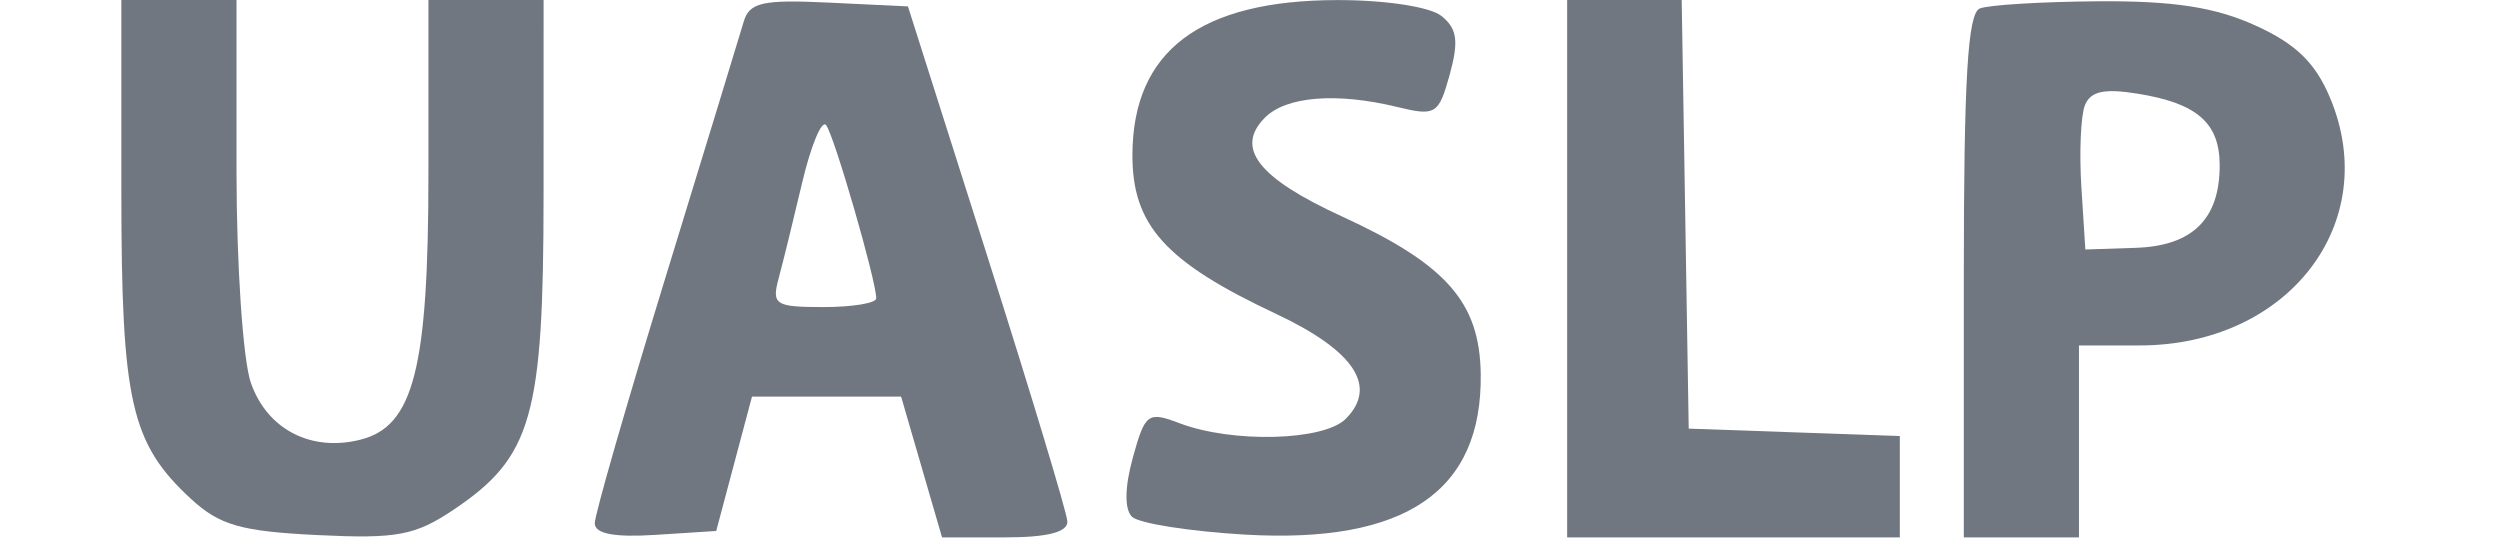
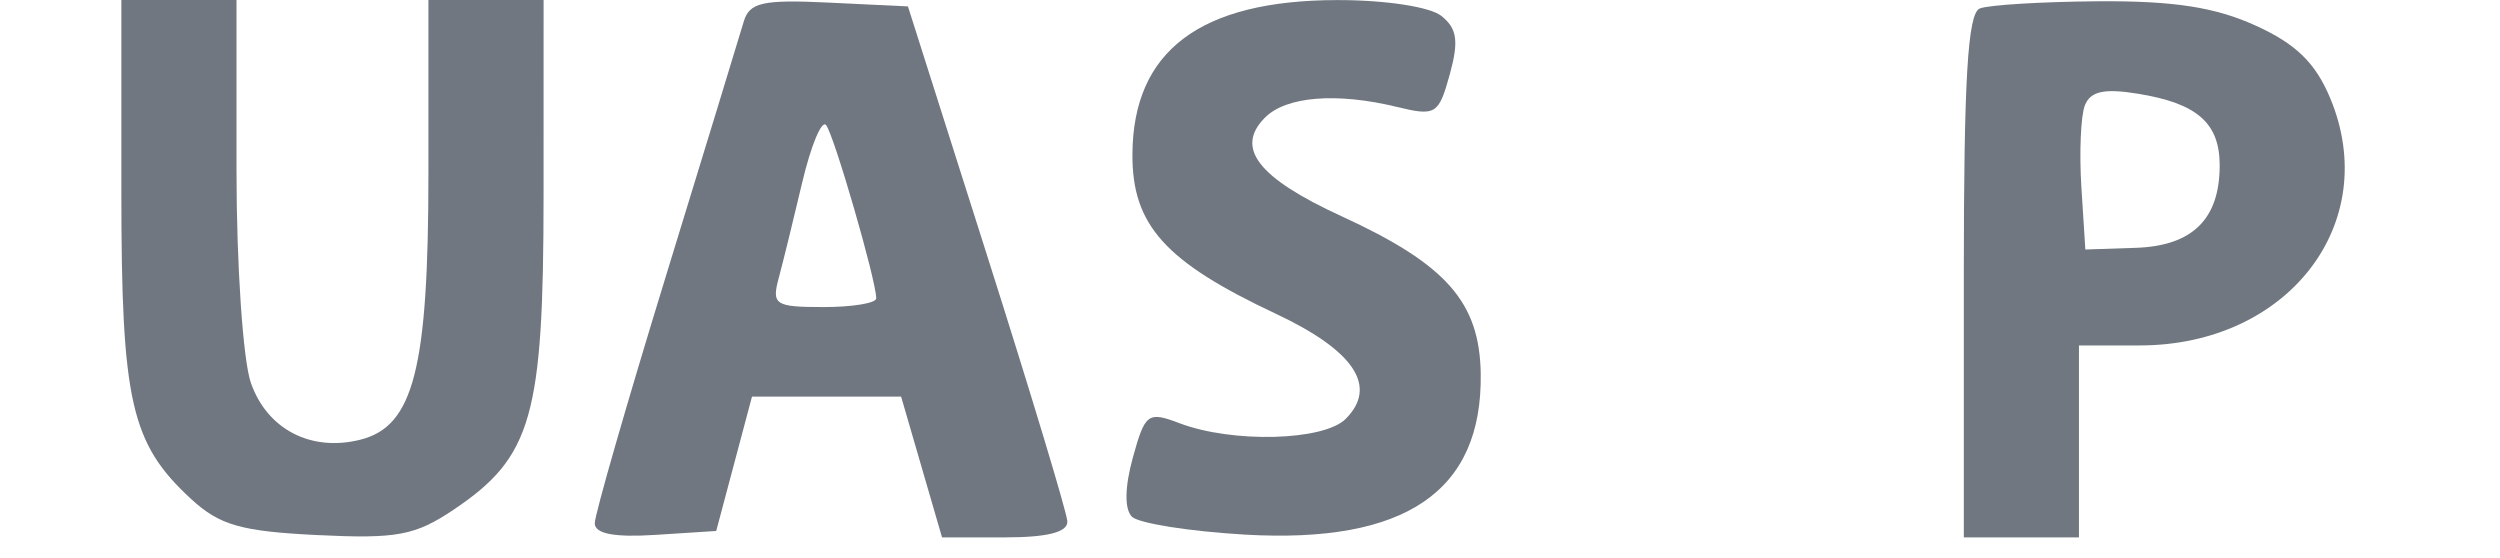
<svg xmlns="http://www.w3.org/2000/svg" width="103" height="23" viewBox="0 0 103 23" fill="none">
  <g clip-path="url(#clip0_5_38)">
    <path d="M10.336 15.773C10.011 14.84 9.744 10.909 9.744 7.038V0H7.372H5V7.924C5 16.54 5.392 18.269 7.864 20.55C9.045 21.639 9.921 21.891 13.072 22.045C16.358 22.205 17.105 22.065 18.706 20.988C21.917 18.827 22.394 17.154 22.395 8.039L22.396 0H20.024H17.651V7.133C17.651 15.191 17.045 17.564 14.845 18.116C12.812 18.627 11.003 17.687 10.336 15.773Z" fill="#707780" />
    <path d="M59.73 3.067C60.108 1.696 60.034 1.176 59.389 0.659C58.918 0.281 57.09 0.002 55.11 0.003C49.449 0.008 46.677 2.093 46.656 6.359C46.642 9.272 47.998 10.782 52.556 12.923C55.798 14.446 56.779 15.921 55.442 17.259C54.533 18.166 50.775 18.264 48.598 17.437C47.294 16.941 47.177 17.027 46.674 18.85C46.338 20.066 46.324 20.976 46.635 21.288C46.909 21.561 49.003 21.893 51.288 22.026C57.907 22.409 61.079 20.245 61.006 15.396C60.962 12.446 59.586 10.89 55.276 8.911C51.827 7.328 50.869 6.092 52.121 4.841C52.994 3.967 55.072 3.802 57.558 4.406C59.149 4.793 59.275 4.716 59.73 3.067Z" fill="#707780" />
-     <path d="M69.575 17.659L69.431 8.83L69.286 0H66.927H64.567V11.07V22.14H71.42H78.273V20.052V17.966L73.924 17.812L69.575 17.659Z" fill="#707780" />
    <path fill-rule="evenodd" clip-rule="evenodd" d="M40.674 10.543C42.471 16.197 43.957 21.119 43.975 21.481C43.998 21.924 43.155 22.14 41.41 22.14H38.812L37.969 19.241L37.126 16.341H34.054H30.982L30.245 19.109L29.508 21.876L27.006 22.037C25.308 22.146 24.504 21.992 24.504 21.558C24.504 21.206 25.822 16.627 27.433 11.382C29.044 6.136 30.486 1.419 30.639 0.898C30.874 0.097 31.414 -0.024 34.161 0.108L37.407 0.264L40.674 10.543ZM32.081 11.465C32.257 10.813 32.693 9.039 33.05 7.523C33.408 6.008 33.849 4.94 34.032 5.151C34.352 5.522 36.101 11.557 36.101 12.291C36.101 12.489 35.125 12.651 33.931 12.651C31.938 12.651 31.787 12.555 32.081 11.465Z" fill="#707780" />
    <path fill-rule="evenodd" clip-rule="evenodd" d="M92.921 1.049C94.596 1.809 95.394 2.585 96.004 4.043C98.155 9.192 94.275 14.23 88.157 14.232L85.653 14.233V18.186V22.14H83.281H80.909V11.377C80.909 3.261 81.07 0.55 81.567 0.349C81.93 0.203 84.124 0.07 86.444 0.053C89.546 0.031 91.258 0.294 92.921 1.049ZM85.753 7.711C85.663 6.298 85.727 4.785 85.894 4.348C86.12 3.761 86.687 3.634 88.081 3.861C90.526 4.257 91.451 5.069 91.451 6.816C91.451 9.032 90.326 10.134 87.986 10.211L85.916 10.279L85.753 7.711Z" fill="#707780" />
  </g>
  <defs>
    <clipPath id="clip0_5_38">
      <rect width="102.6" height="22.14" fill="white" />
    </clipPath>
  </defs>
</svg>